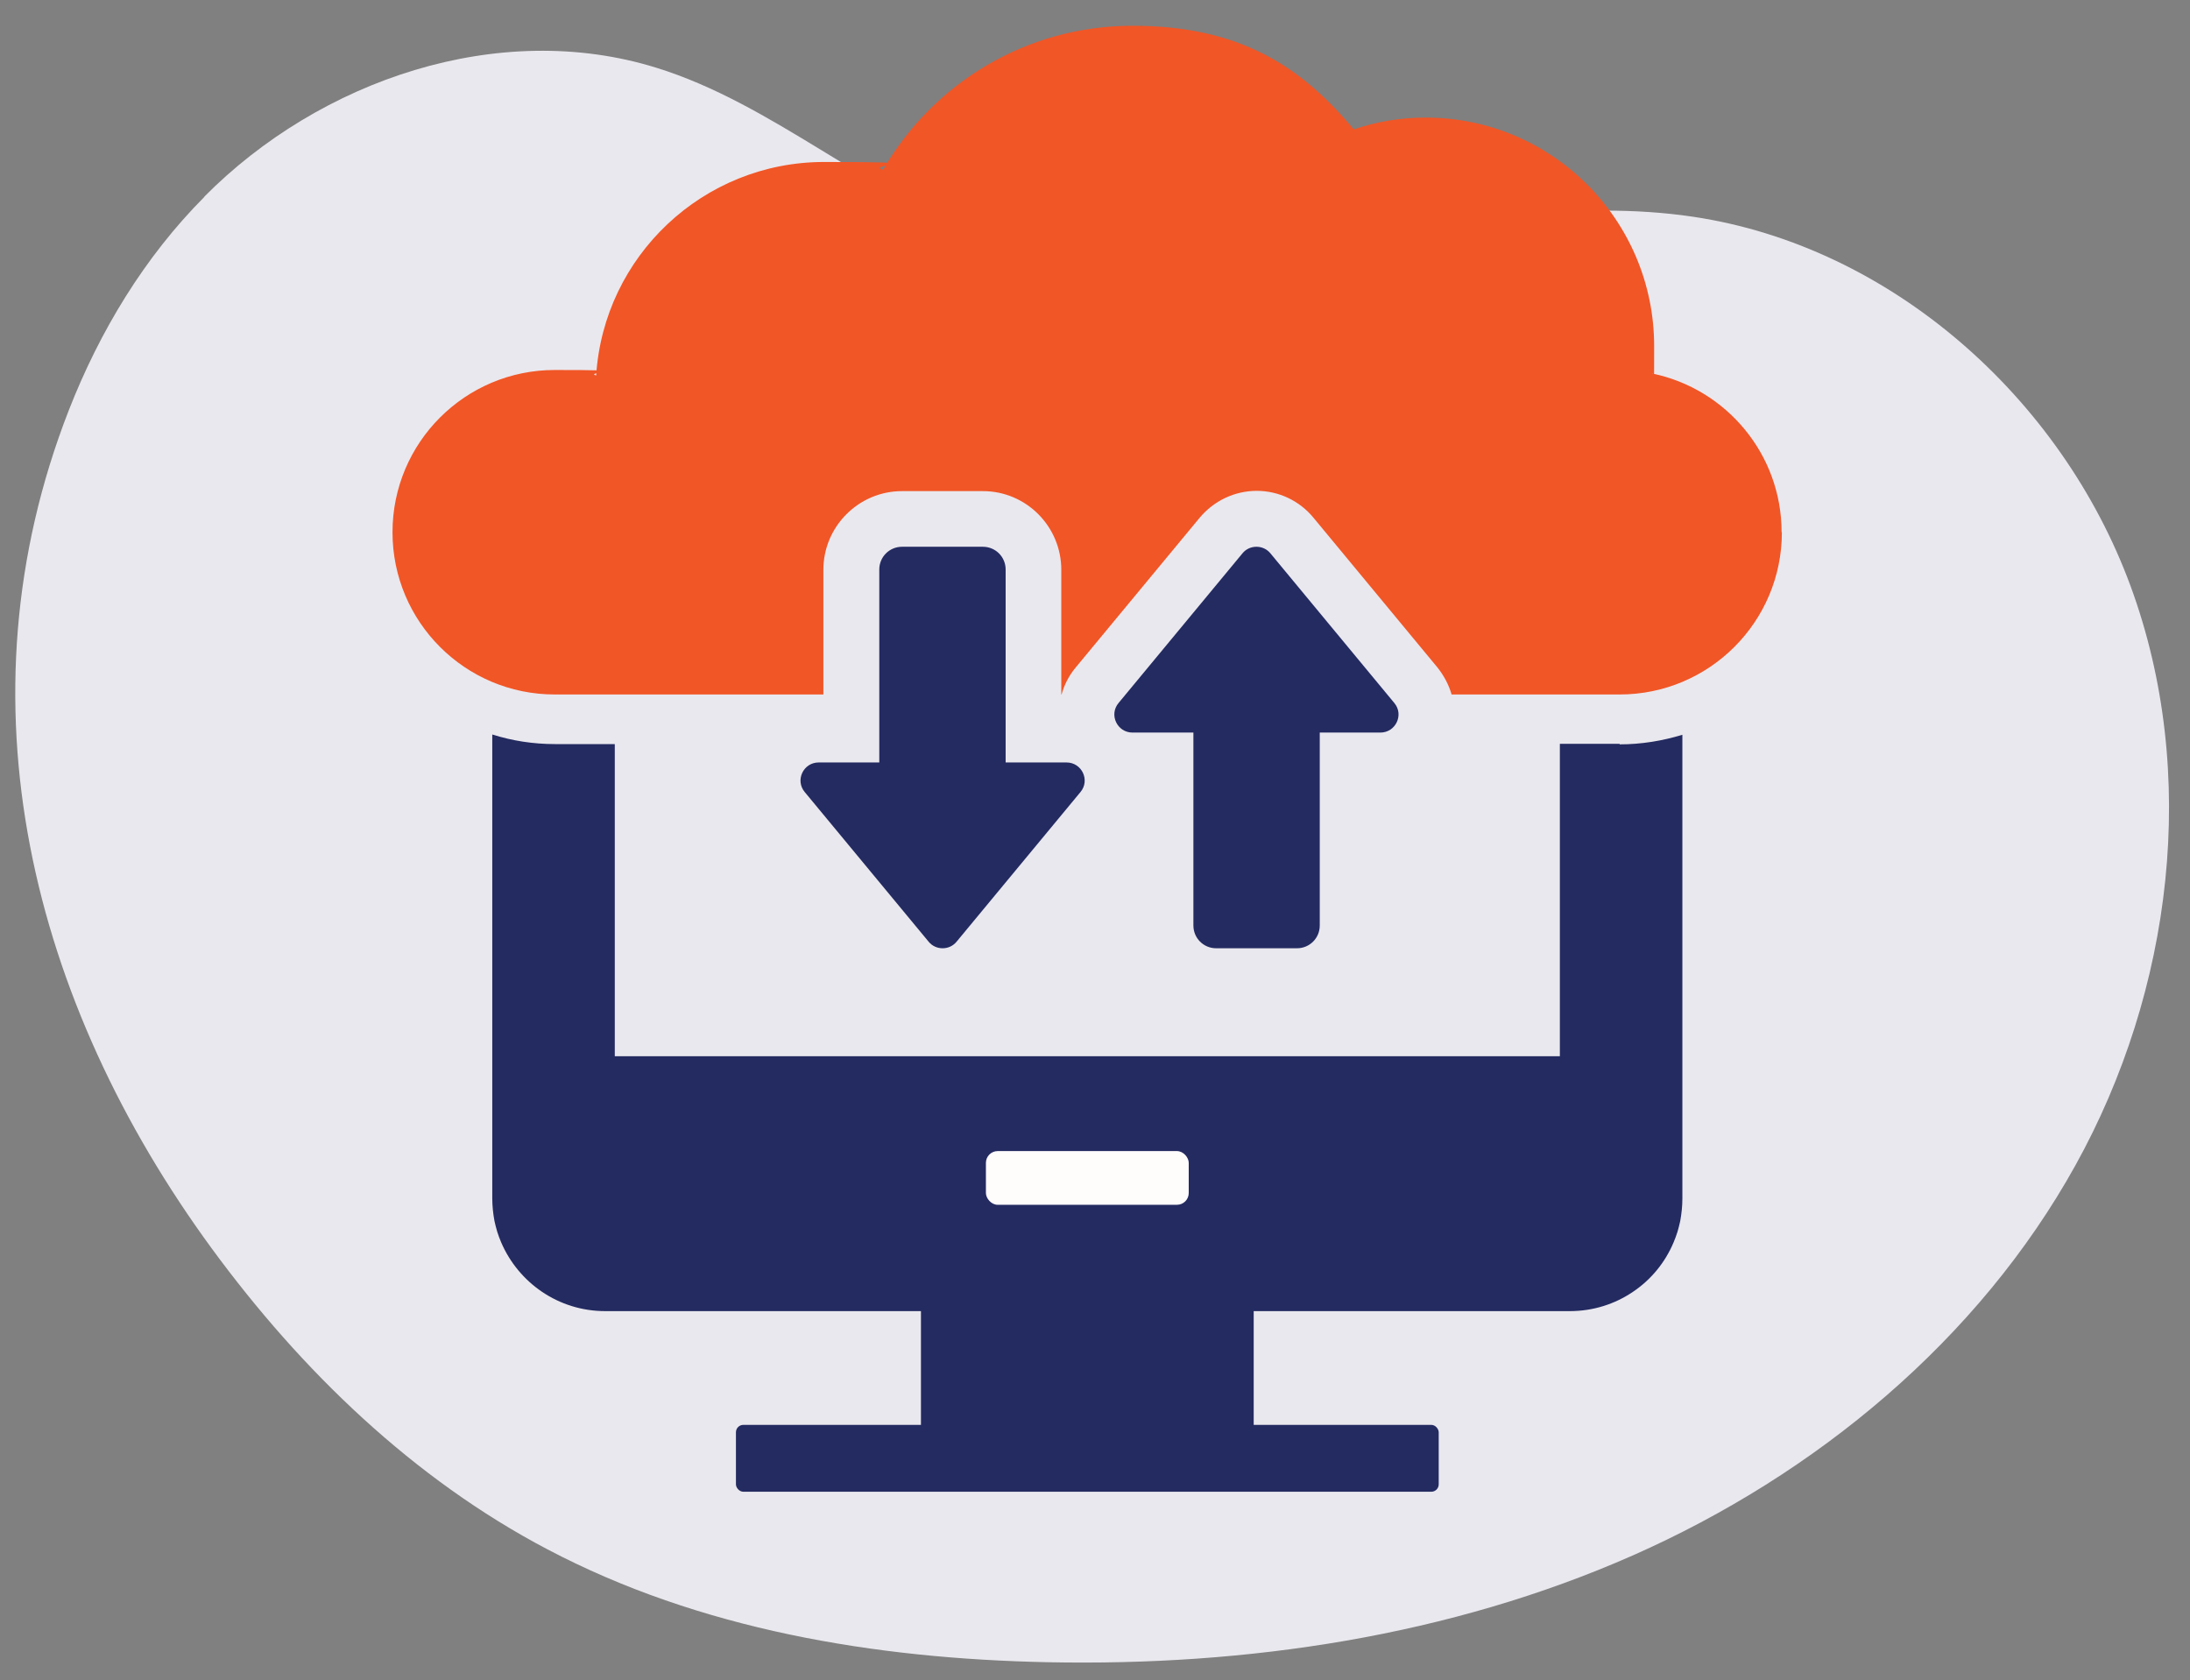
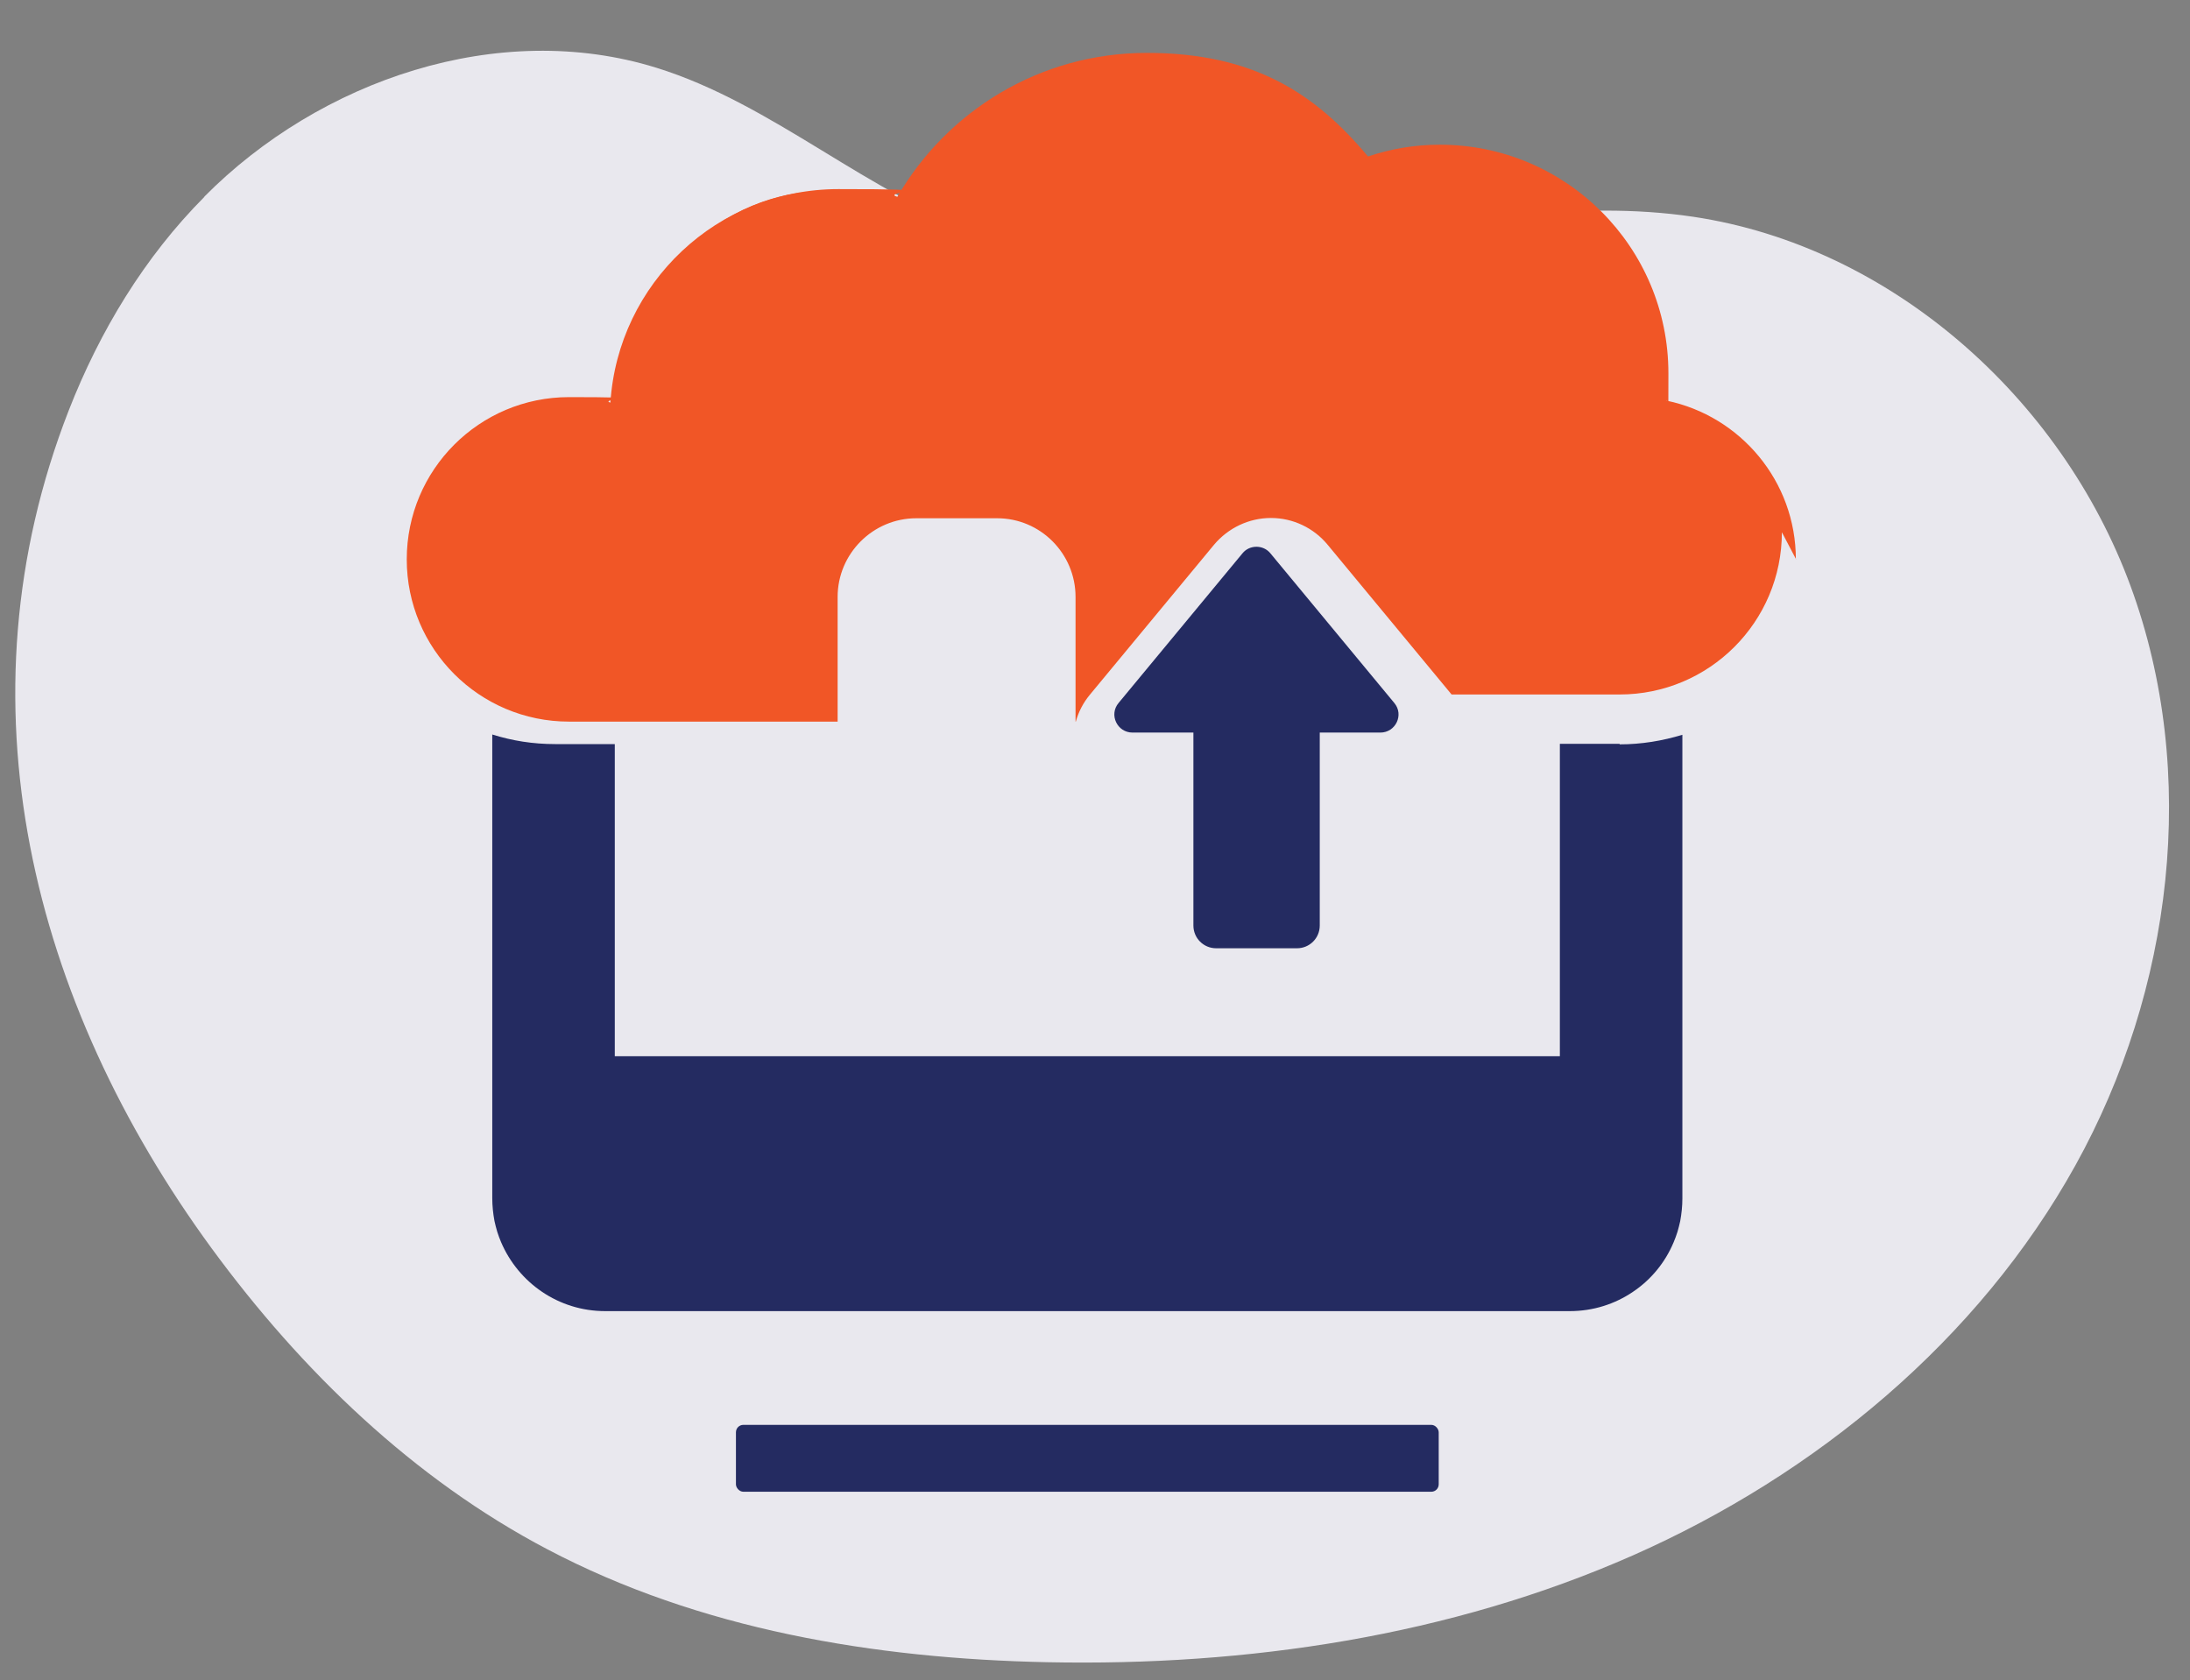
<svg xmlns="http://www.w3.org/2000/svg" id="Layer_1" data-name="Layer 1" version="1.1" viewBox="0 0 799 613">
  <rect x="0" y="0" width="799" height="613" fill="#808080" stroke="none" />
  <defs>
    <style> .cls-1 { fill: #f15626; } .cls-1, .cls-2, .cls-3, .cls-4 { stroke-width: 0px; } .cls-2 { fill: #e9e8ee; } .cls-3 { fill: #fffcfc; } .cls-4 { fill: #242b61; } </style>
  </defs>
  <path class="cls-2" d="M74.5,71.8C116.8,29.1,182,6.9,239.4,24.7c43,13.3,77.5,46.5,120.2,61,82.2,27.8,172.3-19.4,258.2-6.6,72.2,10.8,134.3,66.2,159.5,134.7s15.3,147.6-20.1,211.4c-35.4,63.8-94.7,112.8-161.4,142.3-66.8,29.5-140.8,40.5-213.8,39-62.9-1.3-126.7-11.9-182.3-41.2-48.9-25.7-89.7-65.1-122.4-109.7C11.4,365.6-16.3,255.8,25.1,149.7c11.3-28.9,27.6-55.9,49.5-77.9h0Z" />
  <path class="cls-4" d="M590.9,271.4h-21.8v114H224.3v-62.7h0v-51.2h-21.8c-8,0-15.6-1.2-22.9-3.5v169.2c0,2.8.3,5.6.8,8.3.3,1.3.6,2.6,1,3.9s.9,2.6,1.4,3.8c6.3,14.8,20.9,25.2,38,25.2h351.9c8.6,0,16.5-2.6,23-7,6.6-4.4,11.8-10.7,14.9-18.1.5-1.2,1-2.5,1.4-3.8s.7-2.6,1-3.9c.5-2.7.8-5.5.8-8.3v-169.2c-7.2,2.2-14.9,3.5-22.9,3.5v-.2h0Z" />
-   <rect class="cls-4" x="336" y="468.9" width="121.4" height="57.5" />
  <rect class="cls-4" x="268.5" y="519.9" width="256.4" height="24.4" rx="2.7" ry="2.7" />
-   <rect class="cls-3" x="359.7" y="420" width="74" height="19.6" rx="4.3" ry="4.3" />
  <g>
-     <path class="cls-1" d="M650.1,194.2c0,32.7-26.5,59.2-59.2,59.2h-61.3c-1-3.5-2.8-6.9-5.2-9.9l-45.2-54.6c-5.1-6.2-12.7-9.8-20.7-9.8s-15.6,3.6-20.8,9.8l-45.2,54.6c-2.5,3-4.2,6.3-5.2,9.9h-.1v-45.5c0-15.8-12.8-28.7-28.6-28.7h-29.5c-15.8,0-28.7,12.9-28.7,28.7v45.5h-98c-32.7,0-59.2-26.5-59.2-59.2s26.5-59.2,59.2-59.2,10.3.7,15.1,2c2.8-43.5,39-77.9,83.2-77.9s14.6,1,21.5,2.8c18.2-31.4,52.1-52.5,91-52.5s61.4,14.7,80.7,37.8c8.3-2.8,17.1-4.3,26.2-4.3,46.1,0,83.4,37.4,83.4,83.4s-.2,6.7-.6,10c26.9,5.6,47.1,29.4,47.1,57.9h.1Z" />
+     <path class="cls-1" d="M650.1,194.2c0,32.7-26.5,59.2-59.2,59.2h-61.3l-45.2-54.6c-5.1-6.2-12.7-9.8-20.7-9.8s-15.6,3.6-20.8,9.8l-45.2,54.6c-2.5,3-4.2,6.3-5.2,9.9h-.1v-45.5c0-15.8-12.8-28.7-28.6-28.7h-29.5c-15.8,0-28.7,12.9-28.7,28.7v45.5h-98c-32.7,0-59.2-26.5-59.2-59.2s26.5-59.2,59.2-59.2,10.3.7,15.1,2c2.8-43.5,39-77.9,83.2-77.9s14.6,1,21.5,2.8c18.2-31.4,52.1-52.5,91-52.5s61.4,14.7,80.7,37.8c8.3-2.8,17.1-4.3,26.2-4.3,46.1,0,83.4,37.4,83.4,83.4s-.2,6.7-.6,10c26.9,5.6,47.1,29.4,47.1,57.9h.1Z" />
    <path class="cls-1" d="M246.8,139.5h-15.3c0-38.5,31.3-69.8,69.8-69.8v15.3c-30.1,0-54.5,24.5-54.5,54.5Z" />
  </g>
-   <path class="cls-4" d="M389,278.2h-22.1v-70.4c0-4.6-3.7-8.3-8.3-8.3h-29.5c-4.6,0-8.3,3.7-8.3,8.3v70.4h-22.1c-5.6,0-8.7,6.5-5.1,10.8l45.2,54.6c2.6,3.2,7.6,3.2,10.2,0l45.2-54.6c3.6-4.3.5-10.8-5.1-10.8h-.1Z" />
  <path class="cls-4" d="M413.3,267.3h22.1v70.4c0,4.6,3.7,8.3,8.3,8.3h29.5c4.6,0,8.3-3.7,8.3-8.3v-70.4h22.1c5.6,0,8.7-6.5,5.1-10.8l-45.2-54.6c-2.6-3.2-7.6-3.2-10.2,0l-45.2,54.6c-3.6,4.3-.5,10.8,5.1,10.8h.1Z" />
</svg>